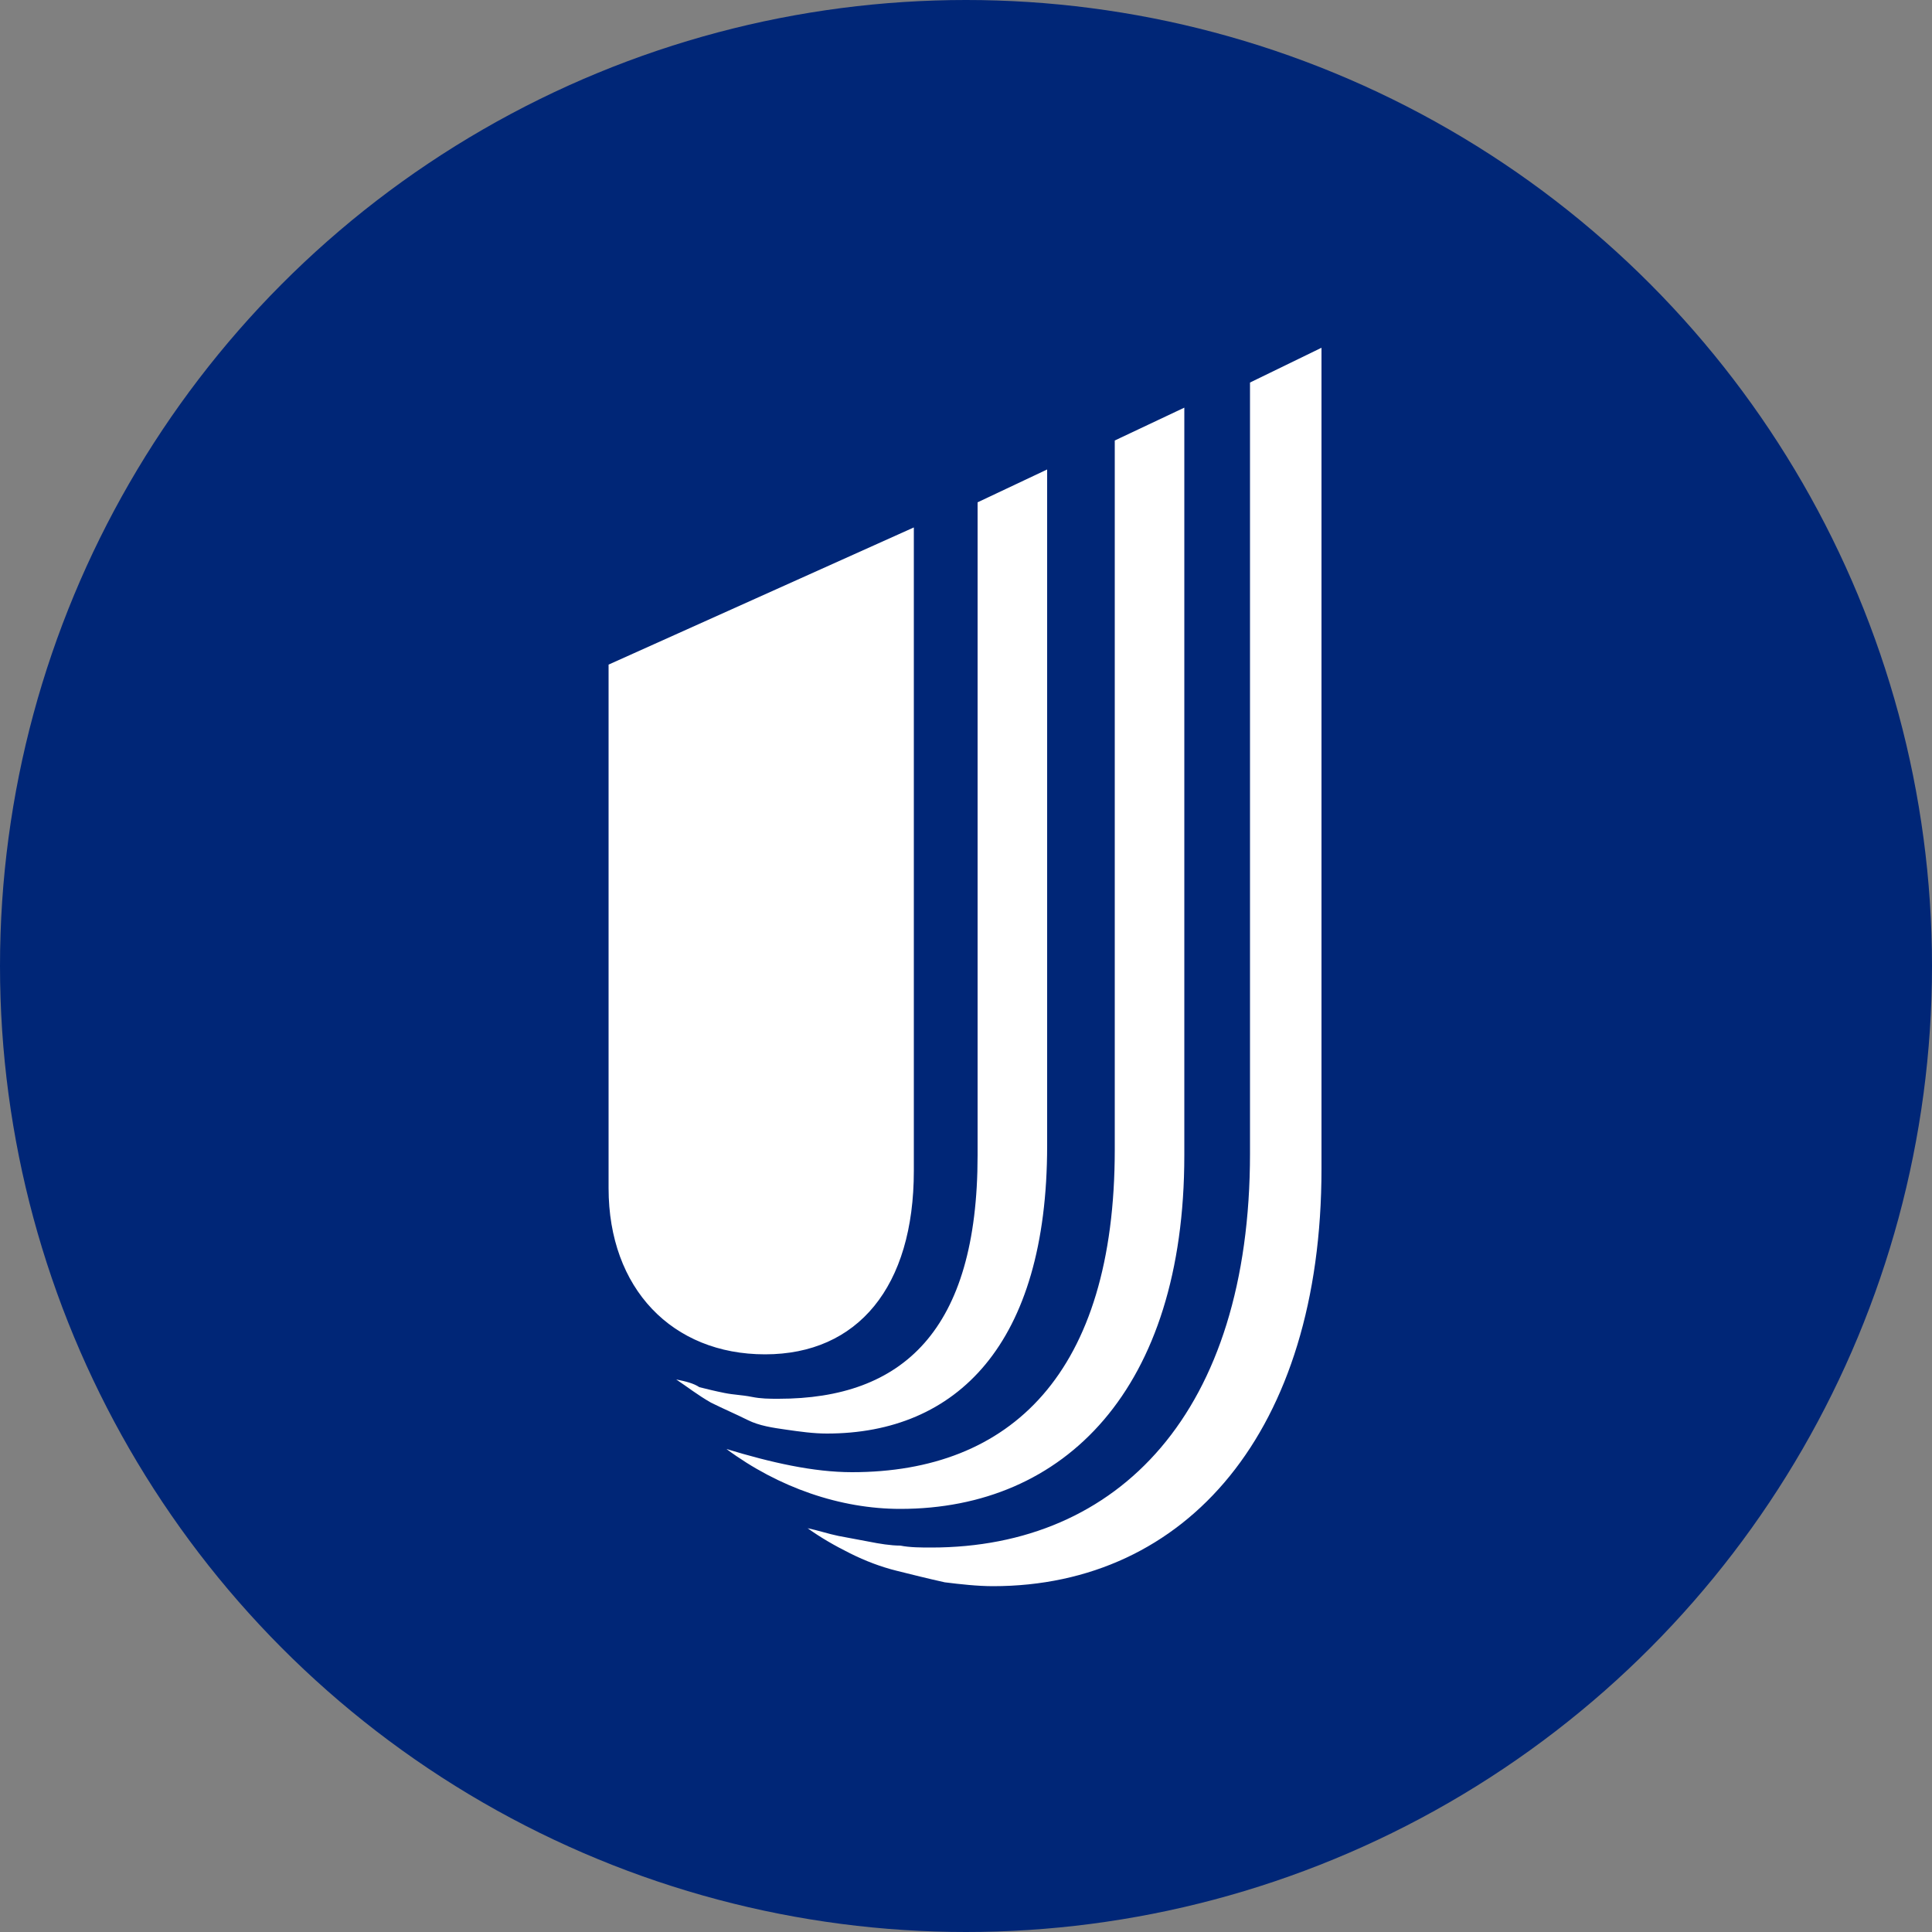
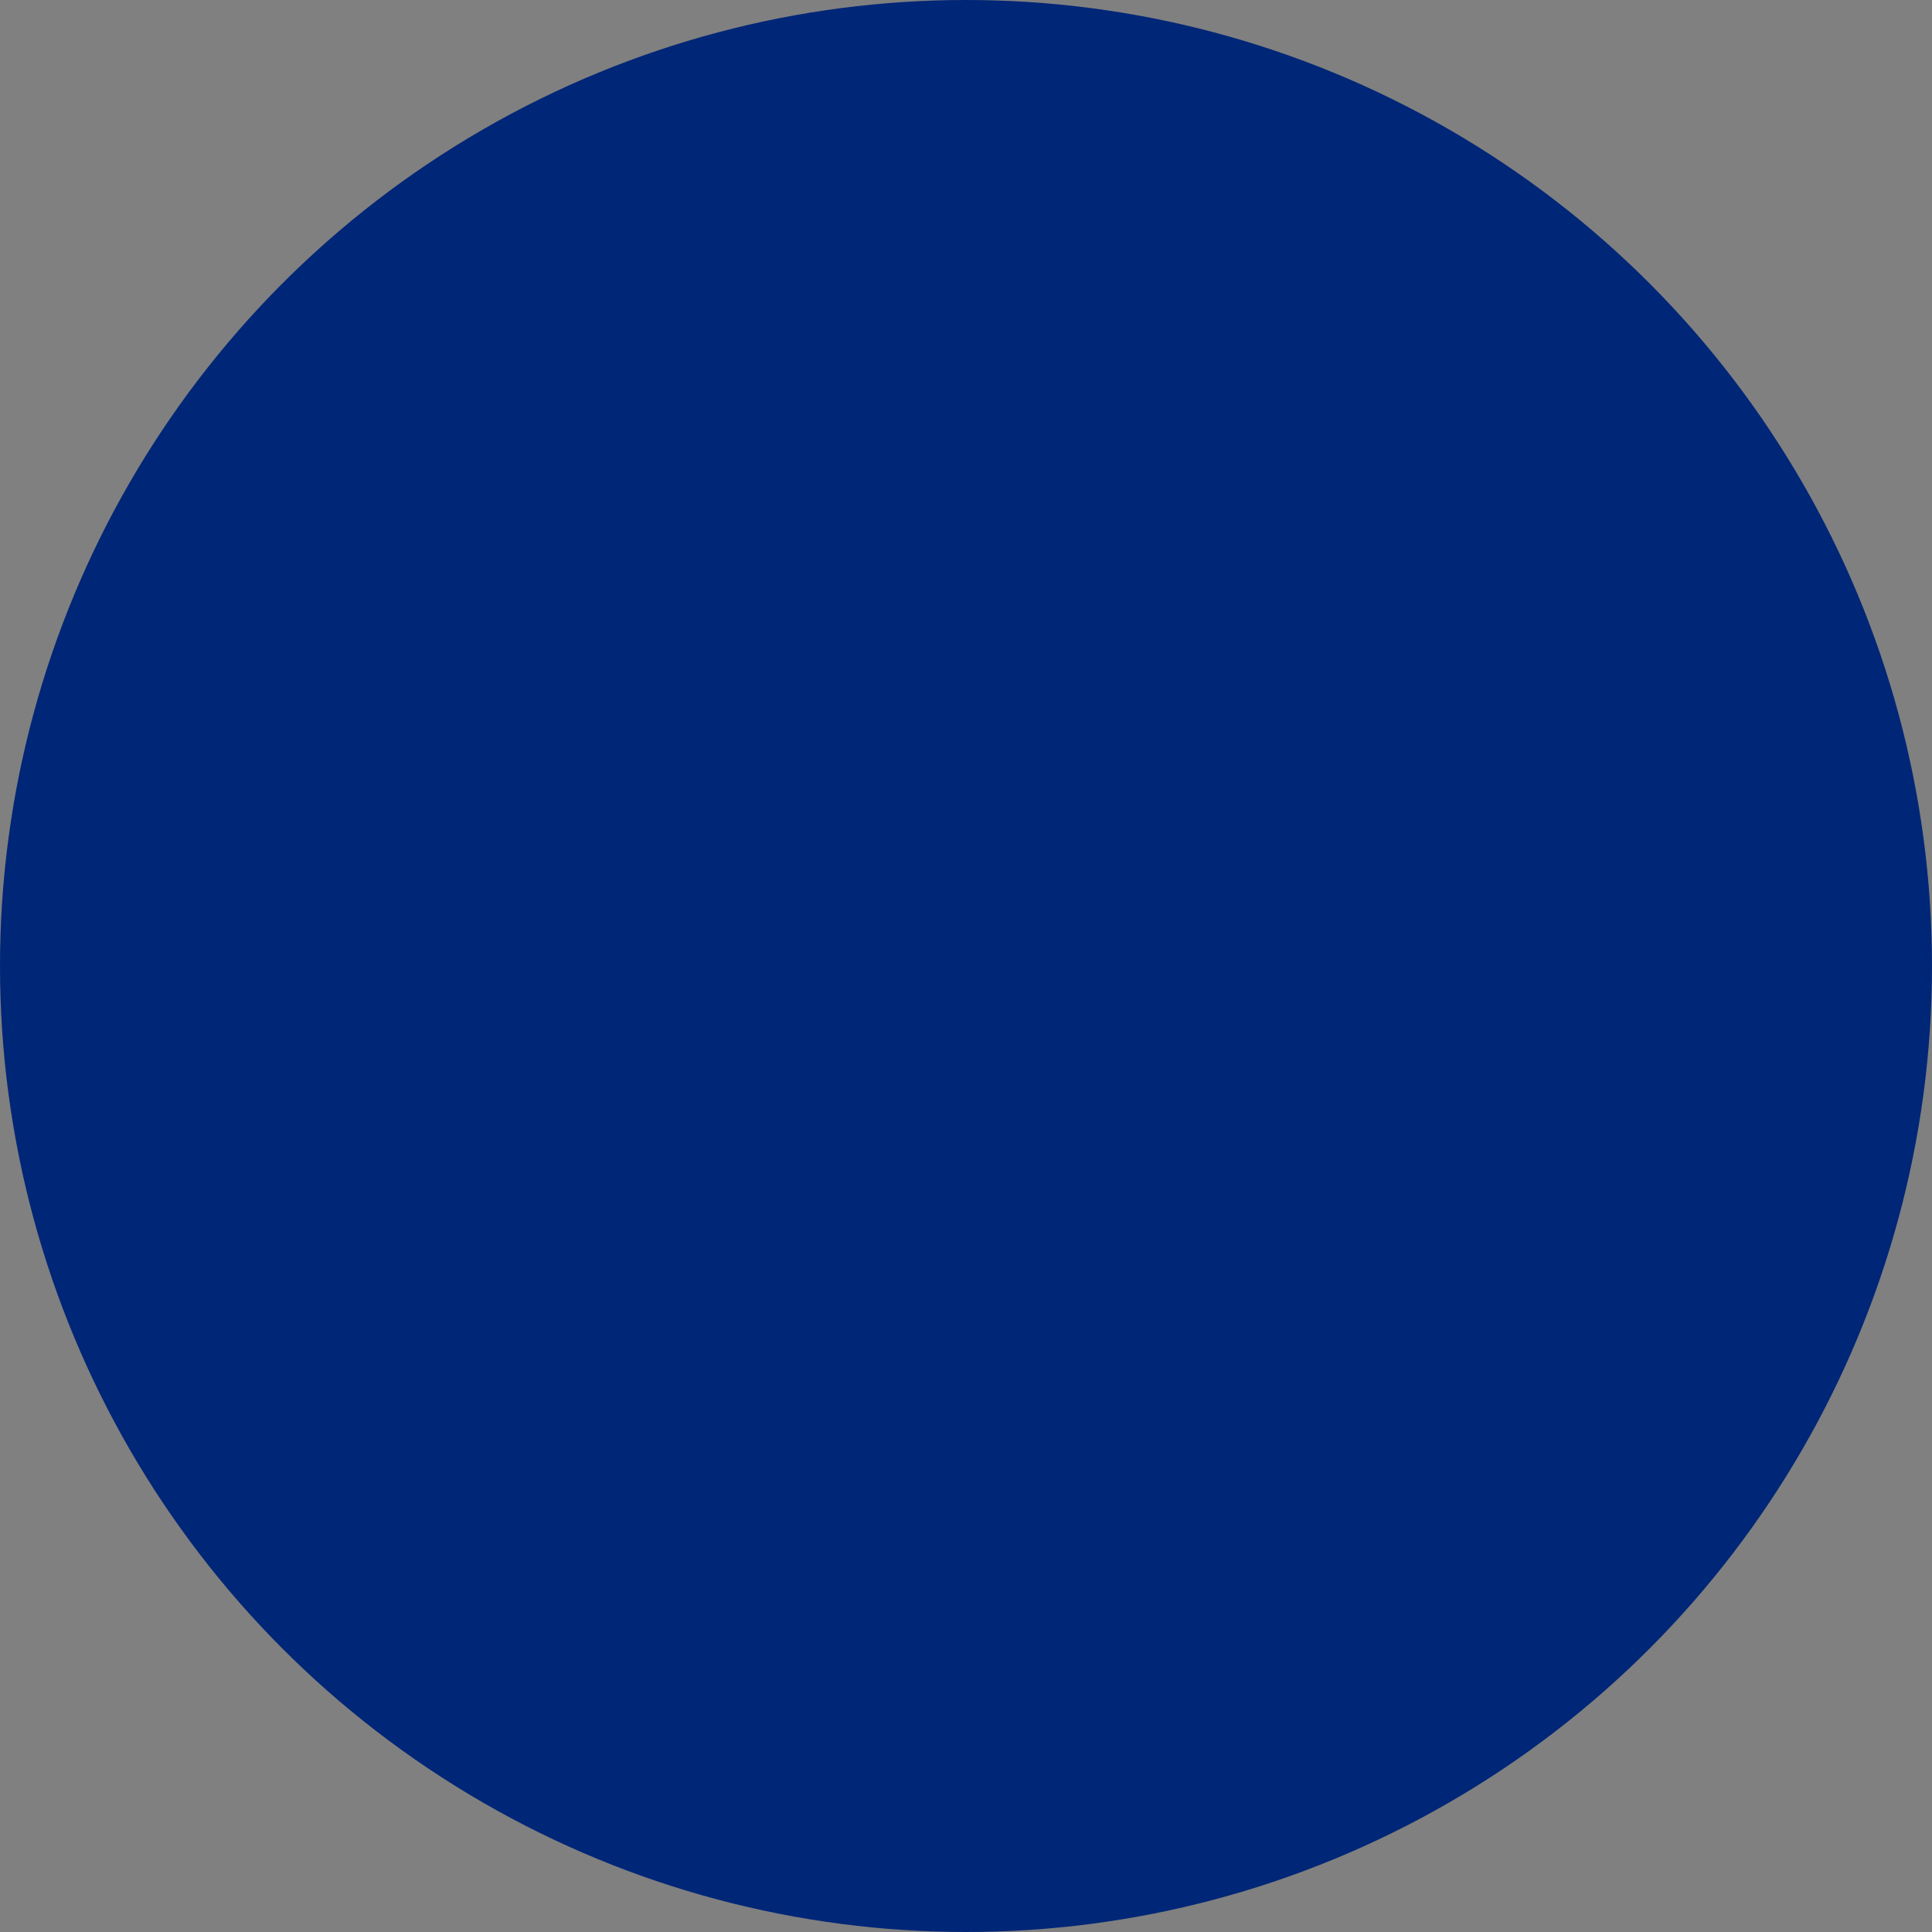
<svg xmlns="http://www.w3.org/2000/svg" version="1.1" id="united_health_group_inc" x="0px" y="0px" viewBox="0 0 100 100" style="enable-background:new 0 0 100 100;" xml:space="preserve">
  <rect x="0" y="0" width="100" height="100" fill="#808080" stroke="none" />
  <style type="text/css">
	.st0{fill:#002677;}
	.st1{fill-rule:evenodd;clip-rule:evenodd;fill:#FFFFFF;}
</style>
  <circle class="st0" cx="50" cy="50" r="50" />
  <g>
-     <path id="Layer" class="st1" d="M41.8,79.1c0.7,0.5,1.4,0.9,2.2,1.3c0.8,0.4,1.6,0.7,2.4,0.9s1.6,0.4,2.5,0.6   c0.8,0.1,1.7,0.2,2.5,0.2c10,0,17-8,17-21.6V18l-3.7,1.8v39.9c0,13.4-6.8,20.4-16.5,20.4c-0.5,0-1.1,0-1.6-0.1   c-0.5,0-1.1-0.1-1.6-0.2s-1.1-0.2-1.6-0.3C42.9,79.4,42.3,79.2,41.8,79.1z M46.6,78.1c8.5,0,14.7-6.2,14.7-18.3V21.1l-3.6,1.7v36.7   c0,11.6-5.4,16.7-13.6,16.7c-2,0-4.2-0.5-6.5-1.2C40.3,77,43.5,78.1,46.6,78.1z M35,71.4c0.6,0.4,1.1,0.8,1.8,1.2   c0.6,0.3,1.3,0.6,1.9,0.9s1.3,0.4,2,0.5c0.7,0.1,1.4,0.2,2.1,0.2c6.7,0,11.4-4.6,11.4-14.9v-35l-3.6,1.7v33.8   c0,9.1-3.9,12.6-10.3,12.6c-0.5,0-0.9,0-1.4-0.1s-0.9-0.1-1.4-0.2c-0.5-0.1-0.9-0.2-1.3-0.3C35.9,71.6,35.5,71.5,35,71.4z    M47.3,27.3l-15.8,7.1v27.1c0,5.2,3.3,8.6,8.1,8.6c4.8,0,7.7-3.5,7.7-9.5V27.3z" />
-   </g>
+     </g>
</svg>